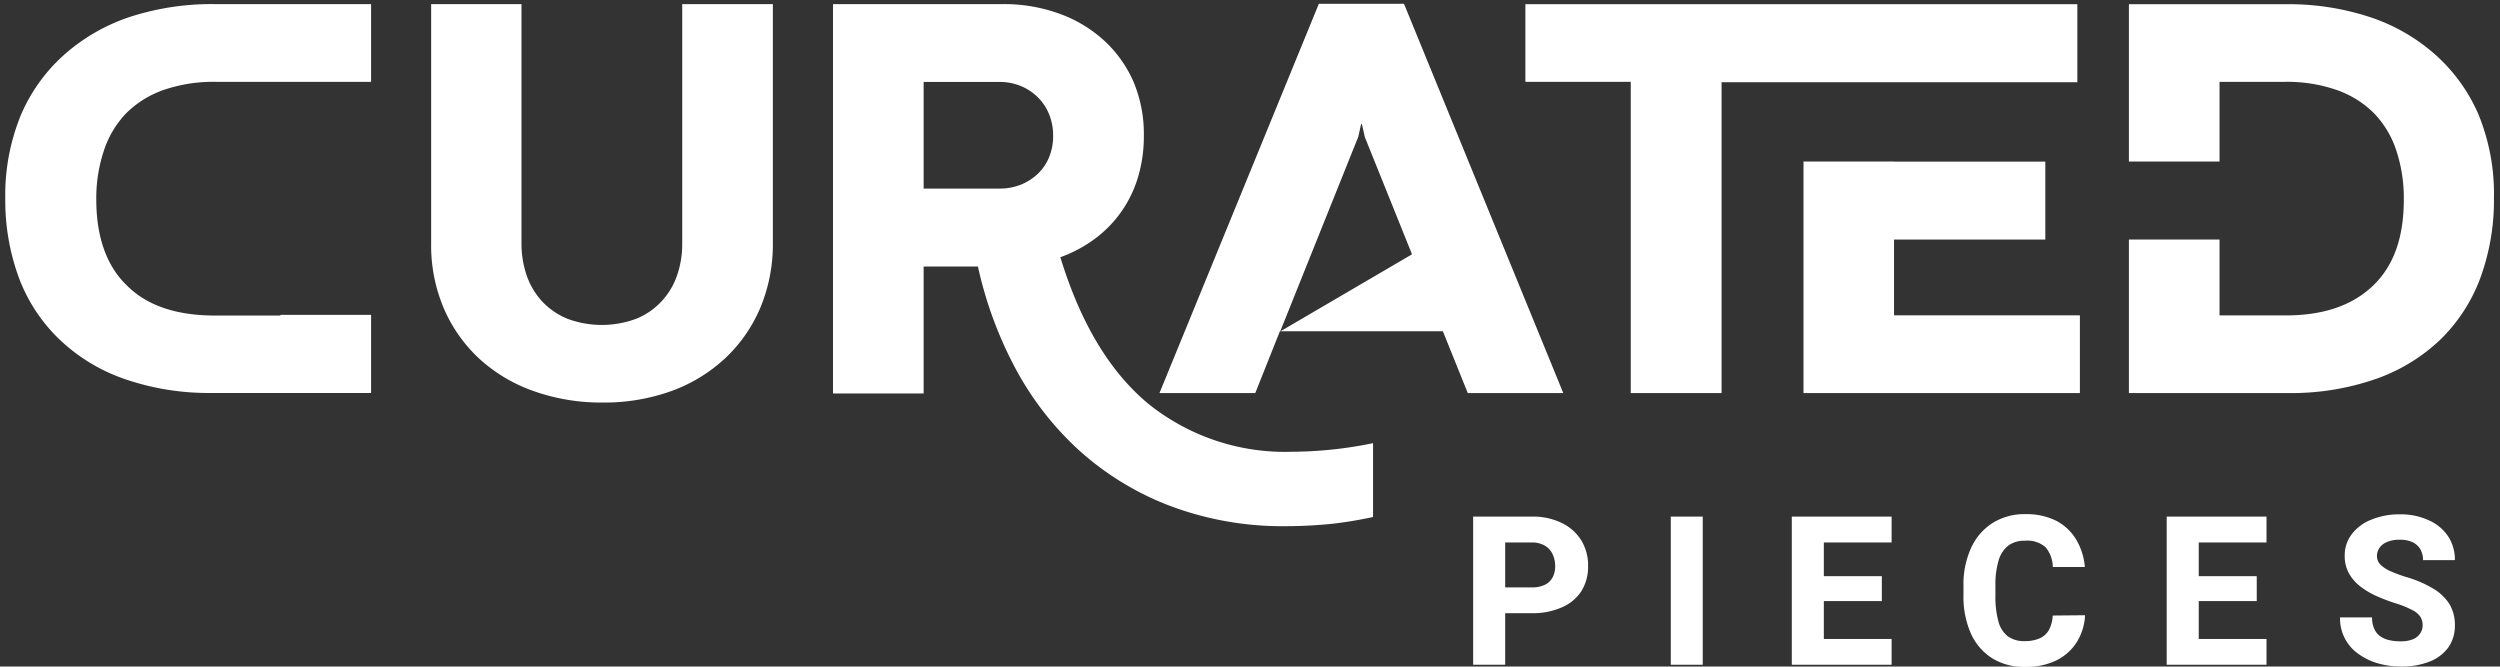
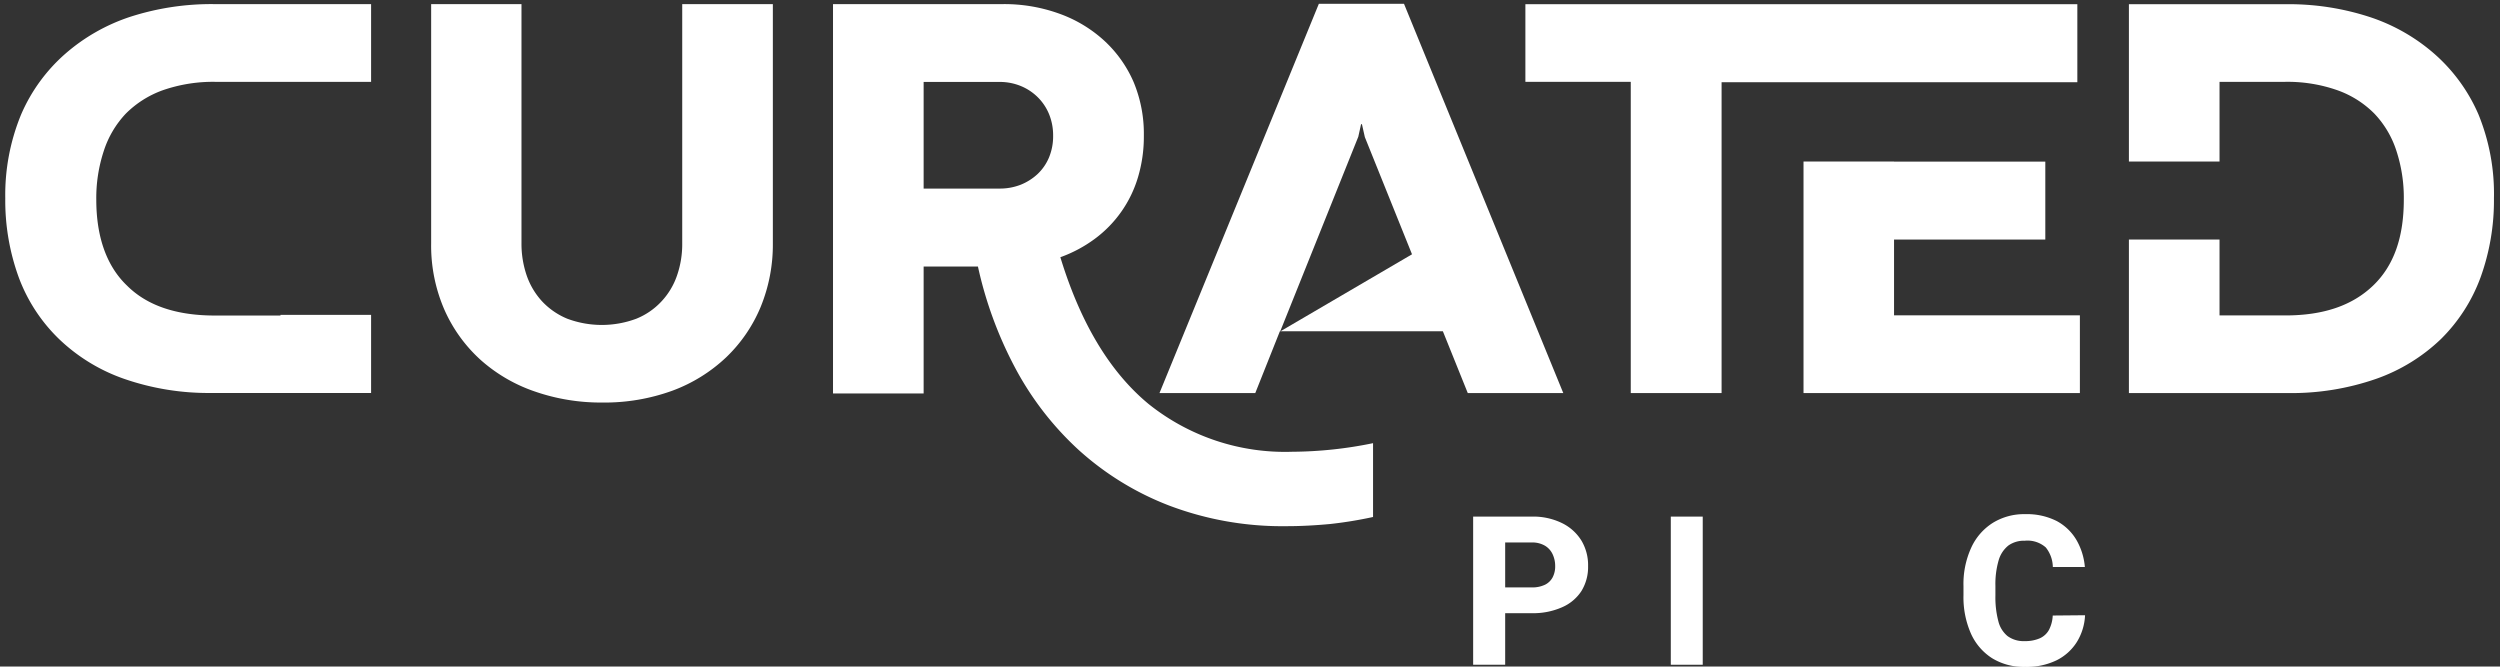
<svg xmlns="http://www.w3.org/2000/svg" id="Layer_1" data-name="Layer 1" viewBox="0 0 256 68.25">
  <rect x="0" y="0" width="256" height="68.25" fill="#333333" stroke="none" />
  <defs>
    <style>.cls-1{fill:#fff;}</style>
  </defs>
  <title>Curated Pieces Logo Light</title>
  <path class="cls-1" d="M253.8,11.73a17.43,17.43,0,0,0-4.5-6.2,19.09,19.09,0,0,0-6.74-3.82A26.72,26.72,0,0,0,234.14.43H218V16.54h9.28V8.38H234a15.39,15.39,0,0,1,5.35.86,10.07,10.07,0,0,1,3.8,2.41,9.94,9.94,0,0,1,2.24,3.79,15.42,15.42,0,0,1,.76,5c0,3.82-1,6.74-3.13,8.79s-5.08,3.07-9,3.07h-6.74V24.53H218V40.25h16.25a26.43,26.43,0,0,0,9.05-1.45,18.34,18.34,0,0,0,6.65-4.08A17.16,17.16,0,0,0,254,28.43a23.17,23.17,0,0,0,1.38-8.12A21.46,21.46,0,0,0,253.8,11.73Z" />
  <path class="cls-1" d="M.54,20.3a23,23,0,0,0,1.39,8.13,17,17,0,0,0,4.12,6.29,18.32,18.32,0,0,0,6.65,4.07,26.38,26.38,0,0,0,9,1.45H38v-8H28.72v.07H22q-5.93,0-9-3.07c-2.09-2-3.14-5-3.14-8.79a15.37,15.37,0,0,1,.77-5,10.06,10.06,0,0,1,2.24-3.8,10.23,10.23,0,0,1,3.8-2.41A15.64,15.64,0,0,1,22,8.38H38V.42H21.83A27.07,27.07,0,0,0,13.4,1.7,19.27,19.27,0,0,0,6.67,5.52a17.41,17.41,0,0,0-4.51,6.21A21.58,21.58,0,0,0,.54,20.3Z" />
  <path class="cls-1" d="M69.86,24.93V.42h9.28V24.88a16.84,16.84,0,0,1-1.24,6.53,15.2,15.2,0,0,1-3.53,5.17A16.15,16.15,0,0,1,68.87,40a20.31,20.31,0,0,1-7.21,1.22,20.62,20.62,0,0,1-6.89-1.13,16.17,16.17,0,0,1-5.57-3.25,15.21,15.21,0,0,1-3.7-5.14,16.46,16.46,0,0,1-1.35-6.79V.42H53.4V24.91a10,10,0,0,0,.54,3.32,7.53,7.53,0,0,0,1.59,2.65,7.39,7.39,0,0,0,2.57,1.76,10.1,10.1,0,0,0,7.05,0,7.18,7.18,0,0,0,2.57-1.76,7.35,7.35,0,0,0,1.6-2.65A9.78,9.78,0,0,0,69.86,24.93Z" />
  <path class="cls-1" d="M117.13,13.9a14.5,14.5,0,0,1-.6,4.25,12.13,12.13,0,0,1-4.44,6.32,13.71,13.71,0,0,1-3.51,1.87q3.08,10.08,9,15a22.34,22.34,0,0,0,14.75,4.92,41.84,41.84,0,0,0,8.27-.88v7.56a41.62,41.62,0,0,1-4.41.72c-1.5.14-3,.22-4.39.22a32.72,32.72,0,0,1-12.05-2.1,29.64,29.64,0,0,1-9.3-5.71,31.4,31.4,0,0,1-6.53-8.46,40.49,40.49,0,0,1-3.78-10.32H94.58v13H85.3V.42h17.45a16.58,16.58,0,0,1,5.78,1,13.58,13.58,0,0,1,4.56,2.76,12.5,12.5,0,0,1,3,4.24A13.77,13.77,0,0,1,117.13,13.9ZM94.58,19.31h7.79a5.85,5.85,0,0,0,2.14-.39,5.6,5.6,0,0,0,1.74-1.1,5,5,0,0,0,1.17-1.7,5.67,5.67,0,0,0,.42-2.22,5.74,5.74,0,0,0-.42-2.22,5.23,5.23,0,0,0-1.17-1.74,5.36,5.36,0,0,0-1.74-1.14,5.66,5.66,0,0,0-2.14-.41H94.58Z" />
  <path class="cls-1" d="M160.08,40.25H150.3l-2.55-6.33H131.06l-2.52,6.33h-9.81L135.05.39h8.72Zm-20.7-27.56L139.09,14l-8,19.94,13.5-7.9-4.83-12-.29-1.29Z" />
  <polygon class="cls-1" points="176.29 8.42 176.29 40.25 166.99 40.25 166.99 8.38 156.2 8.38 156.2 0.43 212.72 0.43 212.72 8.42 176.29 8.42" />
  <polygon class="cls-1" points="212.98 32.29 212.98 40.25 184.68 40.25 184.68 16.54 193.95 16.54 193.95 16.55 209.44 16.55 209.44 24.53 193.95 24.53 193.95 32.29 212.98 32.29" />
  <path class="cls-1" d="M153,62.79V60.15h3.82a3,3,0,0,0,1.4-.28,1.76,1.76,0,0,0,.78-.77,2.41,2.41,0,0,0,.25-1.13,2.82,2.82,0,0,0-.25-1.19,2,2,0,0,0-.78-.89,2.57,2.57,0,0,0-1.4-.34h-2.69V68.07h-3.28V52.9h6a6.71,6.71,0,0,1,3.09.66,4.81,4.81,0,0,1,2,1.8,4.89,4.89,0,0,1,.68,2.59,4.7,4.7,0,0,1-.68,2.57,4.48,4.48,0,0,1-2,1.67,7.28,7.28,0,0,1-3.09.6Z" />
  <path class="cls-1" d="M174.36,68.07h-3.27V52.9h3.27Z" />
-   <path class="cls-1" d="M186.76,68.07h-3.28V52.9h3.28Zm6.94-12.52h-8V52.9h8Zm-1,6h-7V59h7Zm1,6.52h-8V65.43h8Z" />
  <path class="cls-1" d="M213.51,63a5.7,5.7,0,0,1-.84,2.74,5.15,5.15,0,0,1-2.09,1.88,7,7,0,0,1-3.21.67,6.18,6.18,0,0,1-3.38-.89,5.8,5.8,0,0,1-2.17-2.53,9.2,9.2,0,0,1-.76-3.9V60a8.92,8.92,0,0,1,.79-3.91,5.89,5.89,0,0,1,2.2-2.54,6.09,6.09,0,0,1,3.34-.9,6.74,6.74,0,0,1,3.23.71,5.2,5.2,0,0,1,2,1.92,6.63,6.63,0,0,1,.87,2.78h-3.28a3.29,3.29,0,0,0-.72-2,2.82,2.82,0,0,0-2.15-.69,2.76,2.76,0,0,0-1.68.49,3,3,0,0,0-1,1.52,8.74,8.74,0,0,0-.33,2.63V61a9.55,9.55,0,0,0,.3,2.61,2.84,2.84,0,0,0,.95,1.53,2.77,2.77,0,0,0,1.74.51,3.71,3.71,0,0,0,1.56-.29,2,2,0,0,0,.94-.87,3.55,3.55,0,0,0,.38-1.46Z" />
-   <path class="cls-1" d="M225.15,68.07h-3.28V52.9h3.28Zm6.94-12.52h-8V52.9h8Zm-1,6h-7V59h7Zm1,6.52h-8V65.43h8Z" />
-   <path class="cls-1" d="M248.08,64.07a1.7,1.7,0,0,0-.22-.89,2.12,2.12,0,0,0-.84-.71,10.55,10.55,0,0,0-1.83-.73,18.59,18.59,0,0,1-1.94-.75,8.1,8.1,0,0,1-1.63-1,4.35,4.35,0,0,1-1.11-1.32,3.62,3.62,0,0,1-.41-1.75,3.54,3.54,0,0,1,.73-2.23,4.66,4.66,0,0,1,2-1.48,7.42,7.42,0,0,1,2.92-.54,6.77,6.77,0,0,1,2.94.6,4.62,4.62,0,0,1,2,1.65,4.36,4.36,0,0,1,.69,2.44h-3.26a2.28,2.28,0,0,0-.26-1.09,1.89,1.89,0,0,0-.79-.74,3,3,0,0,0-1.34-.26,3.12,3.12,0,0,0-1.3.23,1.71,1.71,0,0,0-.77.6,1.46,1.46,0,0,0-.26.84,1.24,1.24,0,0,0,.34.86,3.34,3.34,0,0,0,1,.67,14.51,14.51,0,0,0,1.6.6,11.85,11.85,0,0,1,2.78,1.18,4.91,4.91,0,0,1,1.69,1.59,4.11,4.11,0,0,1,.57,2.19,3.84,3.84,0,0,1-.68,2.28,4.29,4.29,0,0,1-1.92,1.44,7.66,7.66,0,0,1-2.92.5,8.45,8.45,0,0,1-2.24-.29,6.36,6.36,0,0,1-2-.92,4.42,4.42,0,0,1-2-3.82h3.28a2.7,2.7,0,0,0,.21,1.14,1.84,1.84,0,0,0,.58.76,2.52,2.52,0,0,0,.92.42,4.9,4.9,0,0,0,1.2.13,3.32,3.32,0,0,0,1.28-.21,1.61,1.61,0,0,0,.73-.59A1.46,1.46,0,0,0,248.08,64.07Z" />
</svg>